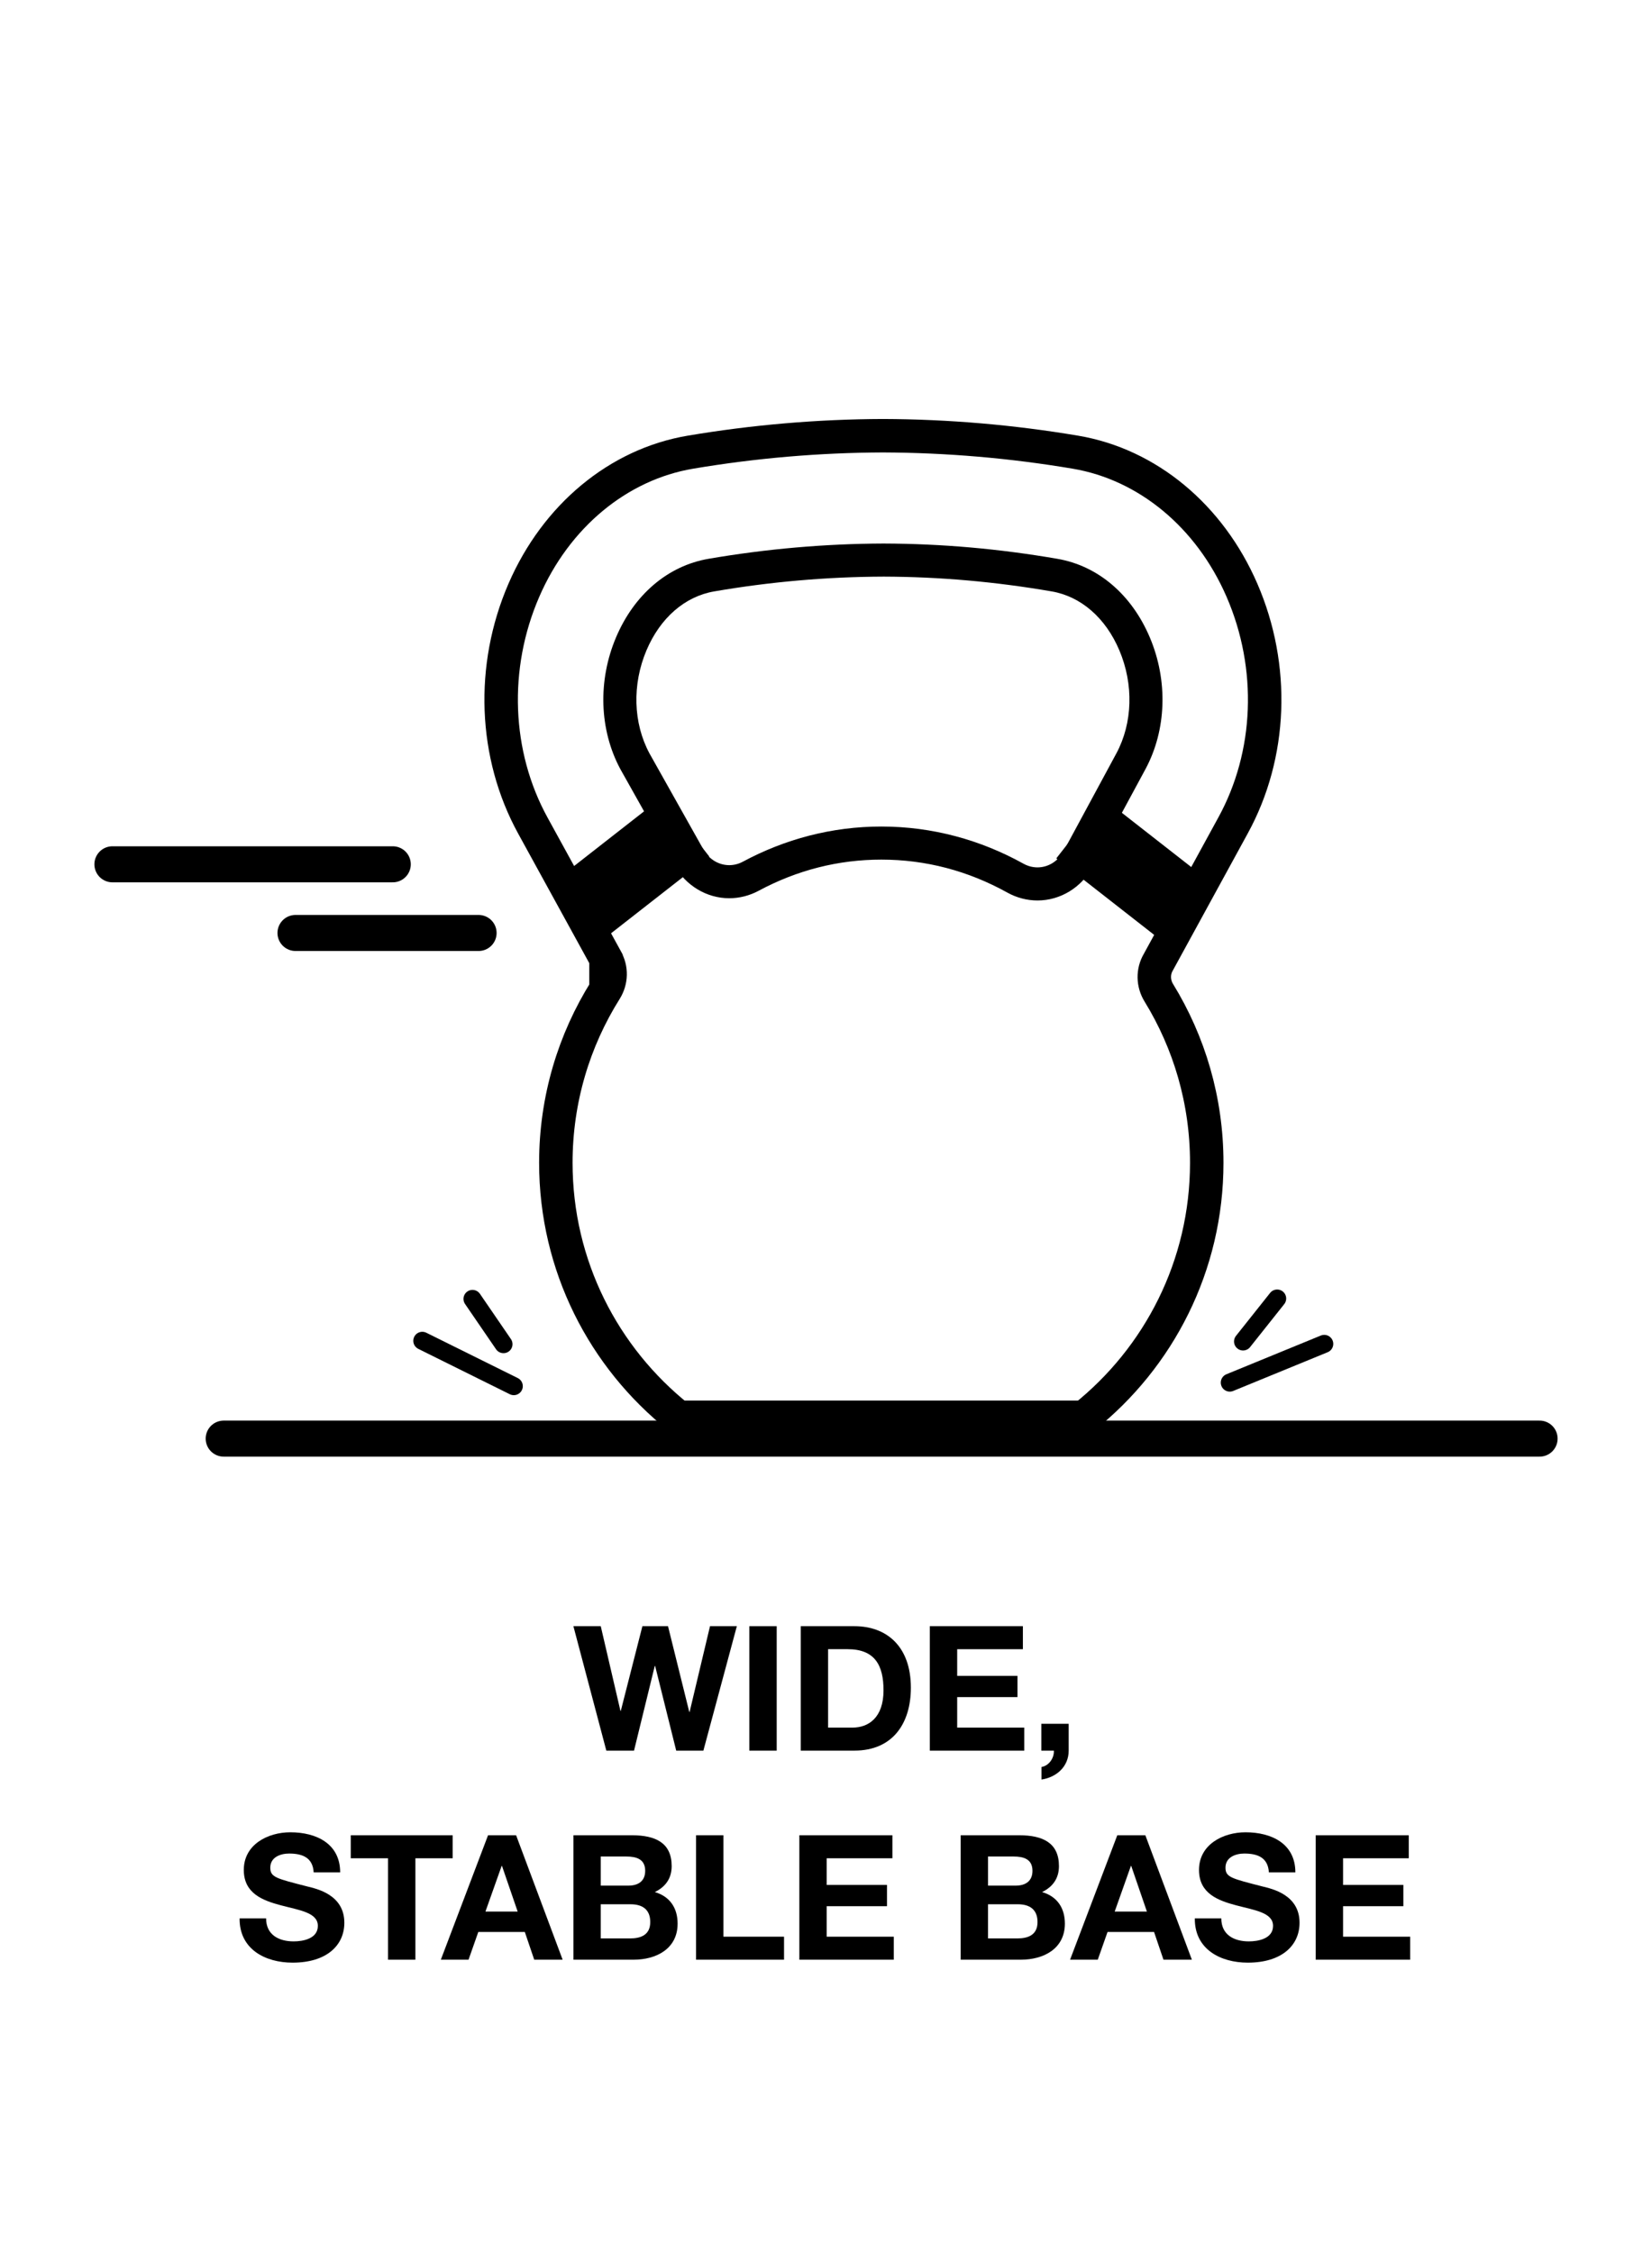
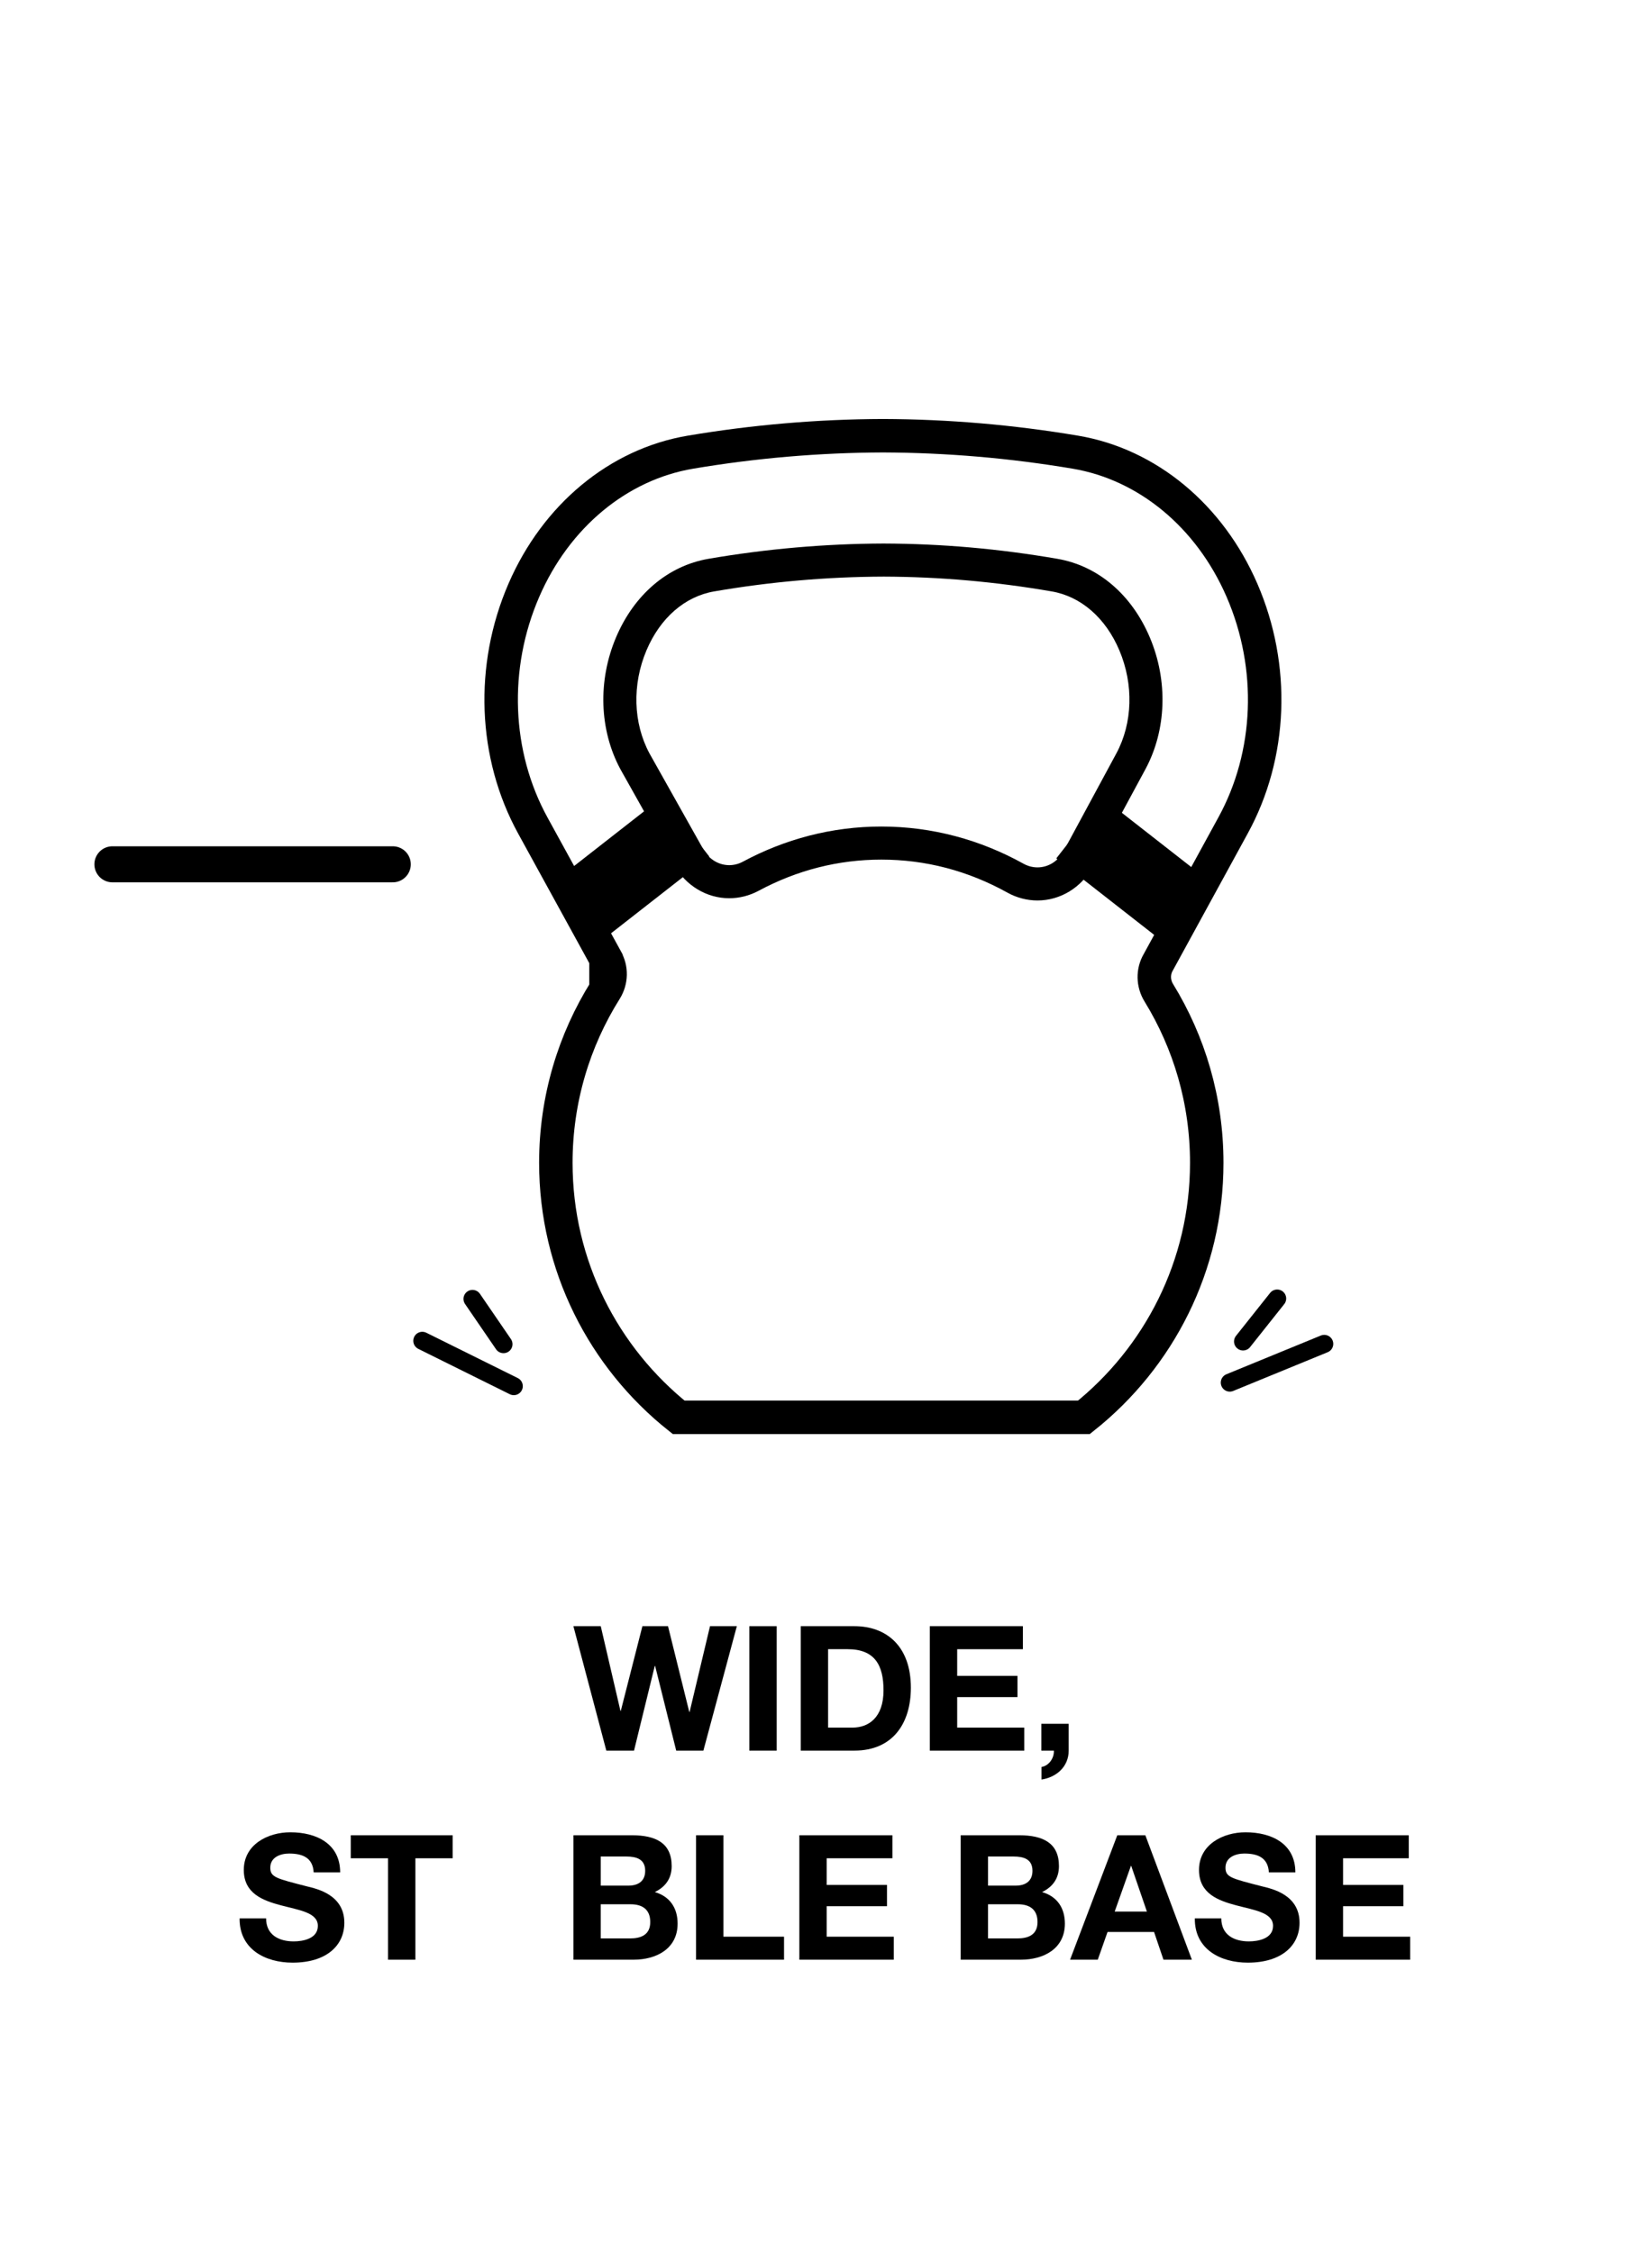
<svg xmlns="http://www.w3.org/2000/svg" id="New_Kettlebell" viewBox="0 0 275 375">
  <defs>
    <style>.cls-1{fill:#000;stroke-width:0px;}.cls-2{stroke-width:6px;}.cls-2,.cls-3,.cls-4{fill:none;stroke:#000;stroke-miterlimit:10;}.cls-2,.cls-4{stroke-linecap:round;}.cls-3{stroke-width:5.569px;}.cls-4{stroke-width:3px;}</style>
  </defs>
  <path class="cls-1" d="M117.089,291.373h-4.525l-3.51-14.098h-.058l-3.452,14.098h-4.612l-5.482-20.711h4.554l3.278,14.098h.058l3.597-14.098h4.264l3.539,14.271h.058l3.394-14.271h4.467l-5.569,20.711Z" />
  <path class="cls-1" d="M124.74,270.662h4.554v20.711h-4.554v-20.711Z" />
  <path class="cls-1" d="M133.295,270.662h8.934c5.366,0,9.398,3.365,9.398,10.239,0,6.005-3.075,10.472-9.398,10.472h-8.934v-20.711ZM137.85,287.543h4.061c2.64,0,5.163-1.624,5.163-6.207,0-4.178-1.45-6.846-5.976-6.846h-3.249v13.053Z" />
  <path class="cls-1" d="M154.784,270.662h15.49v3.829h-10.936v4.438h10.036v3.539h-10.036v5.076h11.167v3.829h-15.722v-20.711Z" />
  <path class="cls-1" d="M173.344,286.906h4.554v4.467c0,2.669-2.031,4.438-4.525,4.815v-2.089c1.218-.203,2.118-1.45,2.06-2.727h-2.088v-4.467Z" />
  <path class="cls-1" d="M44.296,319.297c0,2.756,2.147,3.829,4.583,3.829,1.595,0,4.032-.464,4.032-2.581,0-2.234-3.104-2.611-6.149-3.423-3.075-.812-6.179-2.002-6.179-5.889,0-4.235,4.003-6.266,7.745-6.266,4.322,0,8.296,1.886,8.296,6.672h-4.409c-.145-2.495-1.914-3.133-4.09-3.133-1.45,0-3.133.609-3.133,2.35,0,1.595.986,1.798,6.179,3.133,1.508.377,6.149,1.334,6.149,6.033,0,3.8-2.988,6.643-8.615,6.643-4.583,0-8.876-2.263-8.818-7.368h4.409Z" />
  <path class="cls-1" d="M64.596,309.291h-6.208v-3.829h16.969v3.829h-6.208v16.882h-4.554v-16.882Z" />
-   <path class="cls-1" d="M81.243,305.461h4.67l7.745,20.711h-4.728l-1.566-4.612h-7.745l-1.624,4.612h-4.612l7.861-20.711ZM80.808,318.167h5.366l-2.61-7.6h-.058l-2.698,7.6Z" />
  <path class="cls-1" d="M95.451,305.461h9.747c3.945,0,6.613,1.276,6.613,5.134,0,2.031-1.015,3.452-2.813,4.322,2.523.726,3.8,2.669,3.8,5.25,0,4.206-3.568,6.005-7.31,6.005h-10.037v-20.711ZM100.005,313.844h4.612c1.596,0,2.785-.725,2.785-2.466,0-1.972-1.508-2.378-3.132-2.378h-4.264v4.844ZM100.005,322.633h4.873c1.798,0,3.365-.58,3.365-2.727,0-2.117-1.334-2.959-3.278-2.959h-4.96v5.686Z" />
  <path class="cls-1" d="M115.867,305.461h4.554v16.882h10.094v3.829h-14.648v-20.711Z" />
  <path class="cls-1" d="M133.064,305.461h15.49v3.829h-10.936v4.438h10.036v3.539h-10.036v5.076h11.167v3.829h-15.722v-20.711Z" />
  <path class="cls-1" d="M159.918,305.461h9.747c3.945,0,6.613,1.276,6.613,5.134,0,2.031-1.015,3.452-2.813,4.322,2.523.726,3.8,2.669,3.8,5.25,0,4.206-3.568,6.005-7.31,6.005h-10.037v-20.711ZM164.472,313.844h4.612c1.596,0,2.785-.725,2.785-2.466,0-1.972-1.508-2.378-3.132-2.378h-4.264v4.844ZM164.472,322.633h4.873c1.798,0,3.365-.58,3.365-2.727,0-2.117-1.334-2.959-3.278-2.959h-4.96v5.686Z" />
  <path class="cls-1" d="M185.99,305.461h4.67l7.745,20.711h-4.728l-1.566-4.612h-7.745l-1.625,4.612h-4.612l7.861-20.711ZM185.555,318.167h5.366l-2.61-7.6h-.058l-2.698,7.6Z" />
  <path class="cls-1" d="M203.303,319.297c0,2.756,2.146,3.829,4.583,3.829,1.595,0,4.032-.464,4.032-2.581,0-2.234-3.104-2.611-6.149-3.423-3.075-.812-6.178-2.002-6.178-5.889,0-4.235,4.003-6.266,7.745-6.266,4.322,0,8.296,1.886,8.296,6.672h-4.409c-.145-2.495-1.914-3.133-4.09-3.133-1.45,0-3.133.609-3.133,2.35,0,1.595.986,1.798,6.179,3.133,1.508.377,6.149,1.334,6.149,6.033,0,3.8-2.988,6.643-8.615,6.643-4.583,0-8.876-2.263-8.818-7.368h4.409Z" />
  <path class="cls-1" d="M219.02,305.461h15.49v3.829h-10.936v4.438h10.036v3.539h-10.036v5.076h11.167v3.829h-15.722v-20.711Z" />
  <path class="cls-1" d="M147.078,95.973c9.425.032,18.642.852,27.996,2.463,4.871.838,8.974,4.41,11.257,9.801,2.407,5.684,2.223,12.098-.495,17.157l-8.781,16.257c-.947,1.754-2.618,2.718-4.348,2.718-.788,0-1.588-.2-2.338-.616-7.121-3.955-15.154-6.184-23.658-6.184-8.257,0-16.071,2.103-23.036,5.845-.734.394-1.514.584-2.283.584-1.707,0-3.357-.936-4.315-2.643l-8.964-15.96c-2.717-5.059-2.902-11.473-.495-17.157,2.283-5.39,6.387-8.962,11.257-9.801,9.354-1.61,18.777-2.431,28.203-2.463M147.078,90.465h-.018c-9.711.033-19.508.888-29.119,2.543-6.755,1.163-12.366,5.93-15.395,13.08-3.052,7.206-2.785,15.397.714,21.911l.025.046.025.045,8.964,15.96c1.889,3.364,5.383,5.454,9.117,5.454,1.689,0,3.38-.429,4.889-1.24,6.409-3.443,13.283-5.189,20.43-5.189,7.363,0,14.423,1.847,20.984,5.491,1.542.856,3.275,1.309,5.012,1.309,3.802,0,7.325-2.149,9.194-5.608l8.782-16.257c3.505-6.526,3.772-14.717.72-21.923-3.029-7.15-8.64-11.918-15.394-13.08-9.75-1.678-19.207-2.51-28.912-2.542h-.019Z" />
  <path class="cls-3" d="M100.878,159.634c.952,1.597.9,3.584-.089,5.159-5.229,8.331-8.261,18.179-8.261,28.74,0,17.161,7.989,32.444,20.441,42.366h67.471c12.453-9.922,20.441-25.205,20.441-42.366,0-10.374-2.923-20.062-7.982-28.298-.963-1.567-1.007-3.53-.068-5.111l12.418-22.718c6.46-11.766,7.02-26.402,1.499-39.151-5.36-12.377-15.73-20.973-27.741-22.995-10.625-1.789-21.328-2.702-32.033-2.739-10.706.038-21.409.95-32.033,2.739-12.011,2.022-22.381,10.618-27.741,22.995-5.521,12.749-4.96,27.385,1.499,39.151l12.178,22.187v.042Z" />
  <rect class="cls-1" x="93.016" y="138.578" width="23.679" height="12.61" transform="translate(-66.978 95.296) rotate(-38.009)" />
  <rect class="cls-1" x="177.33" y="138.535" width="22.785" height="12.696" transform="translate(248.203 375.251) rotate(-141.991)" />
-   <line class="cls-2" x1="37.238" y1="239.444" x2="256.286" y2="239.444" />
  <line class="cls-2" x1="65.381" y1="143.855" x2="18.714" y2="143.855" />
-   <line class="cls-2" x1="79.667" y1="155.284" x2="49.19" y2="155.284" />
  <line class="cls-4" x1="70.299" y1="223.164" x2="85.528" y2="230.712" />
  <line class="cls-4" x1="78.652" y1="216.19" x2="83.813" y2="223.725" />
  <line class="cls-4" x1="220.442" y1="223.675" x2="204.717" y2="230.123" />
  <line class="cls-4" x1="212.605" y1="216.126" x2="206.923" y2="223.276" />
</svg>